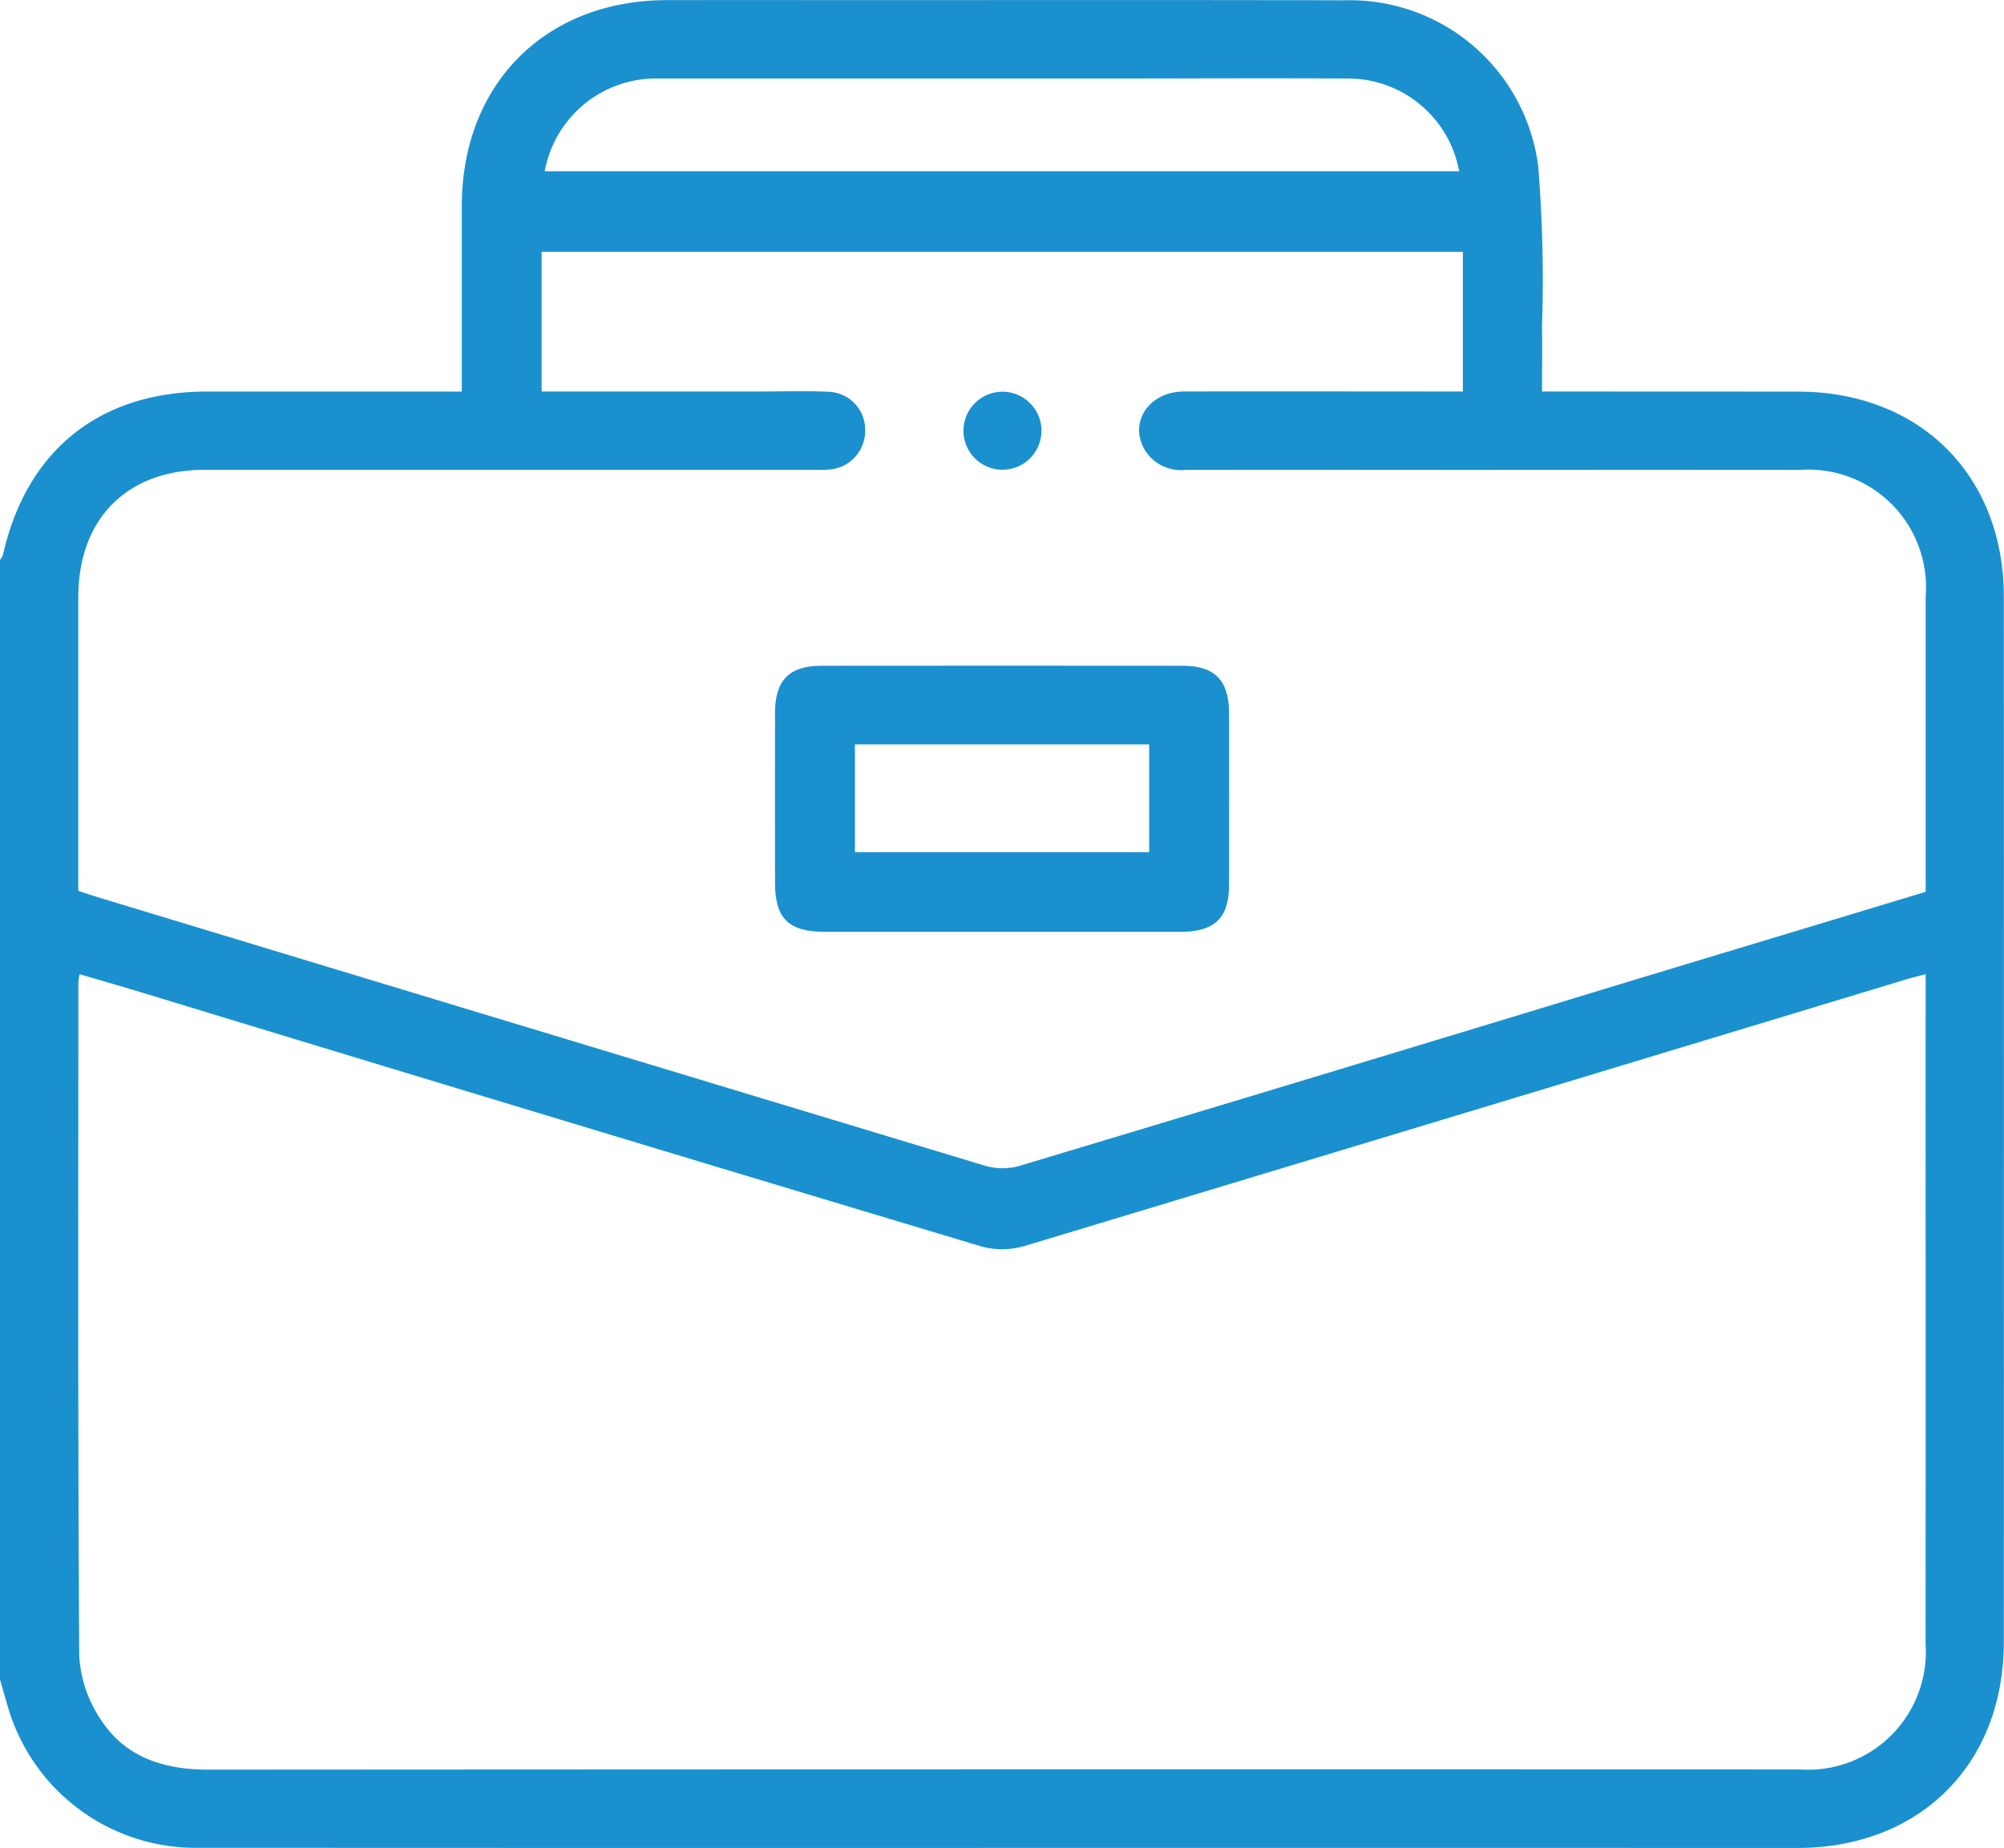
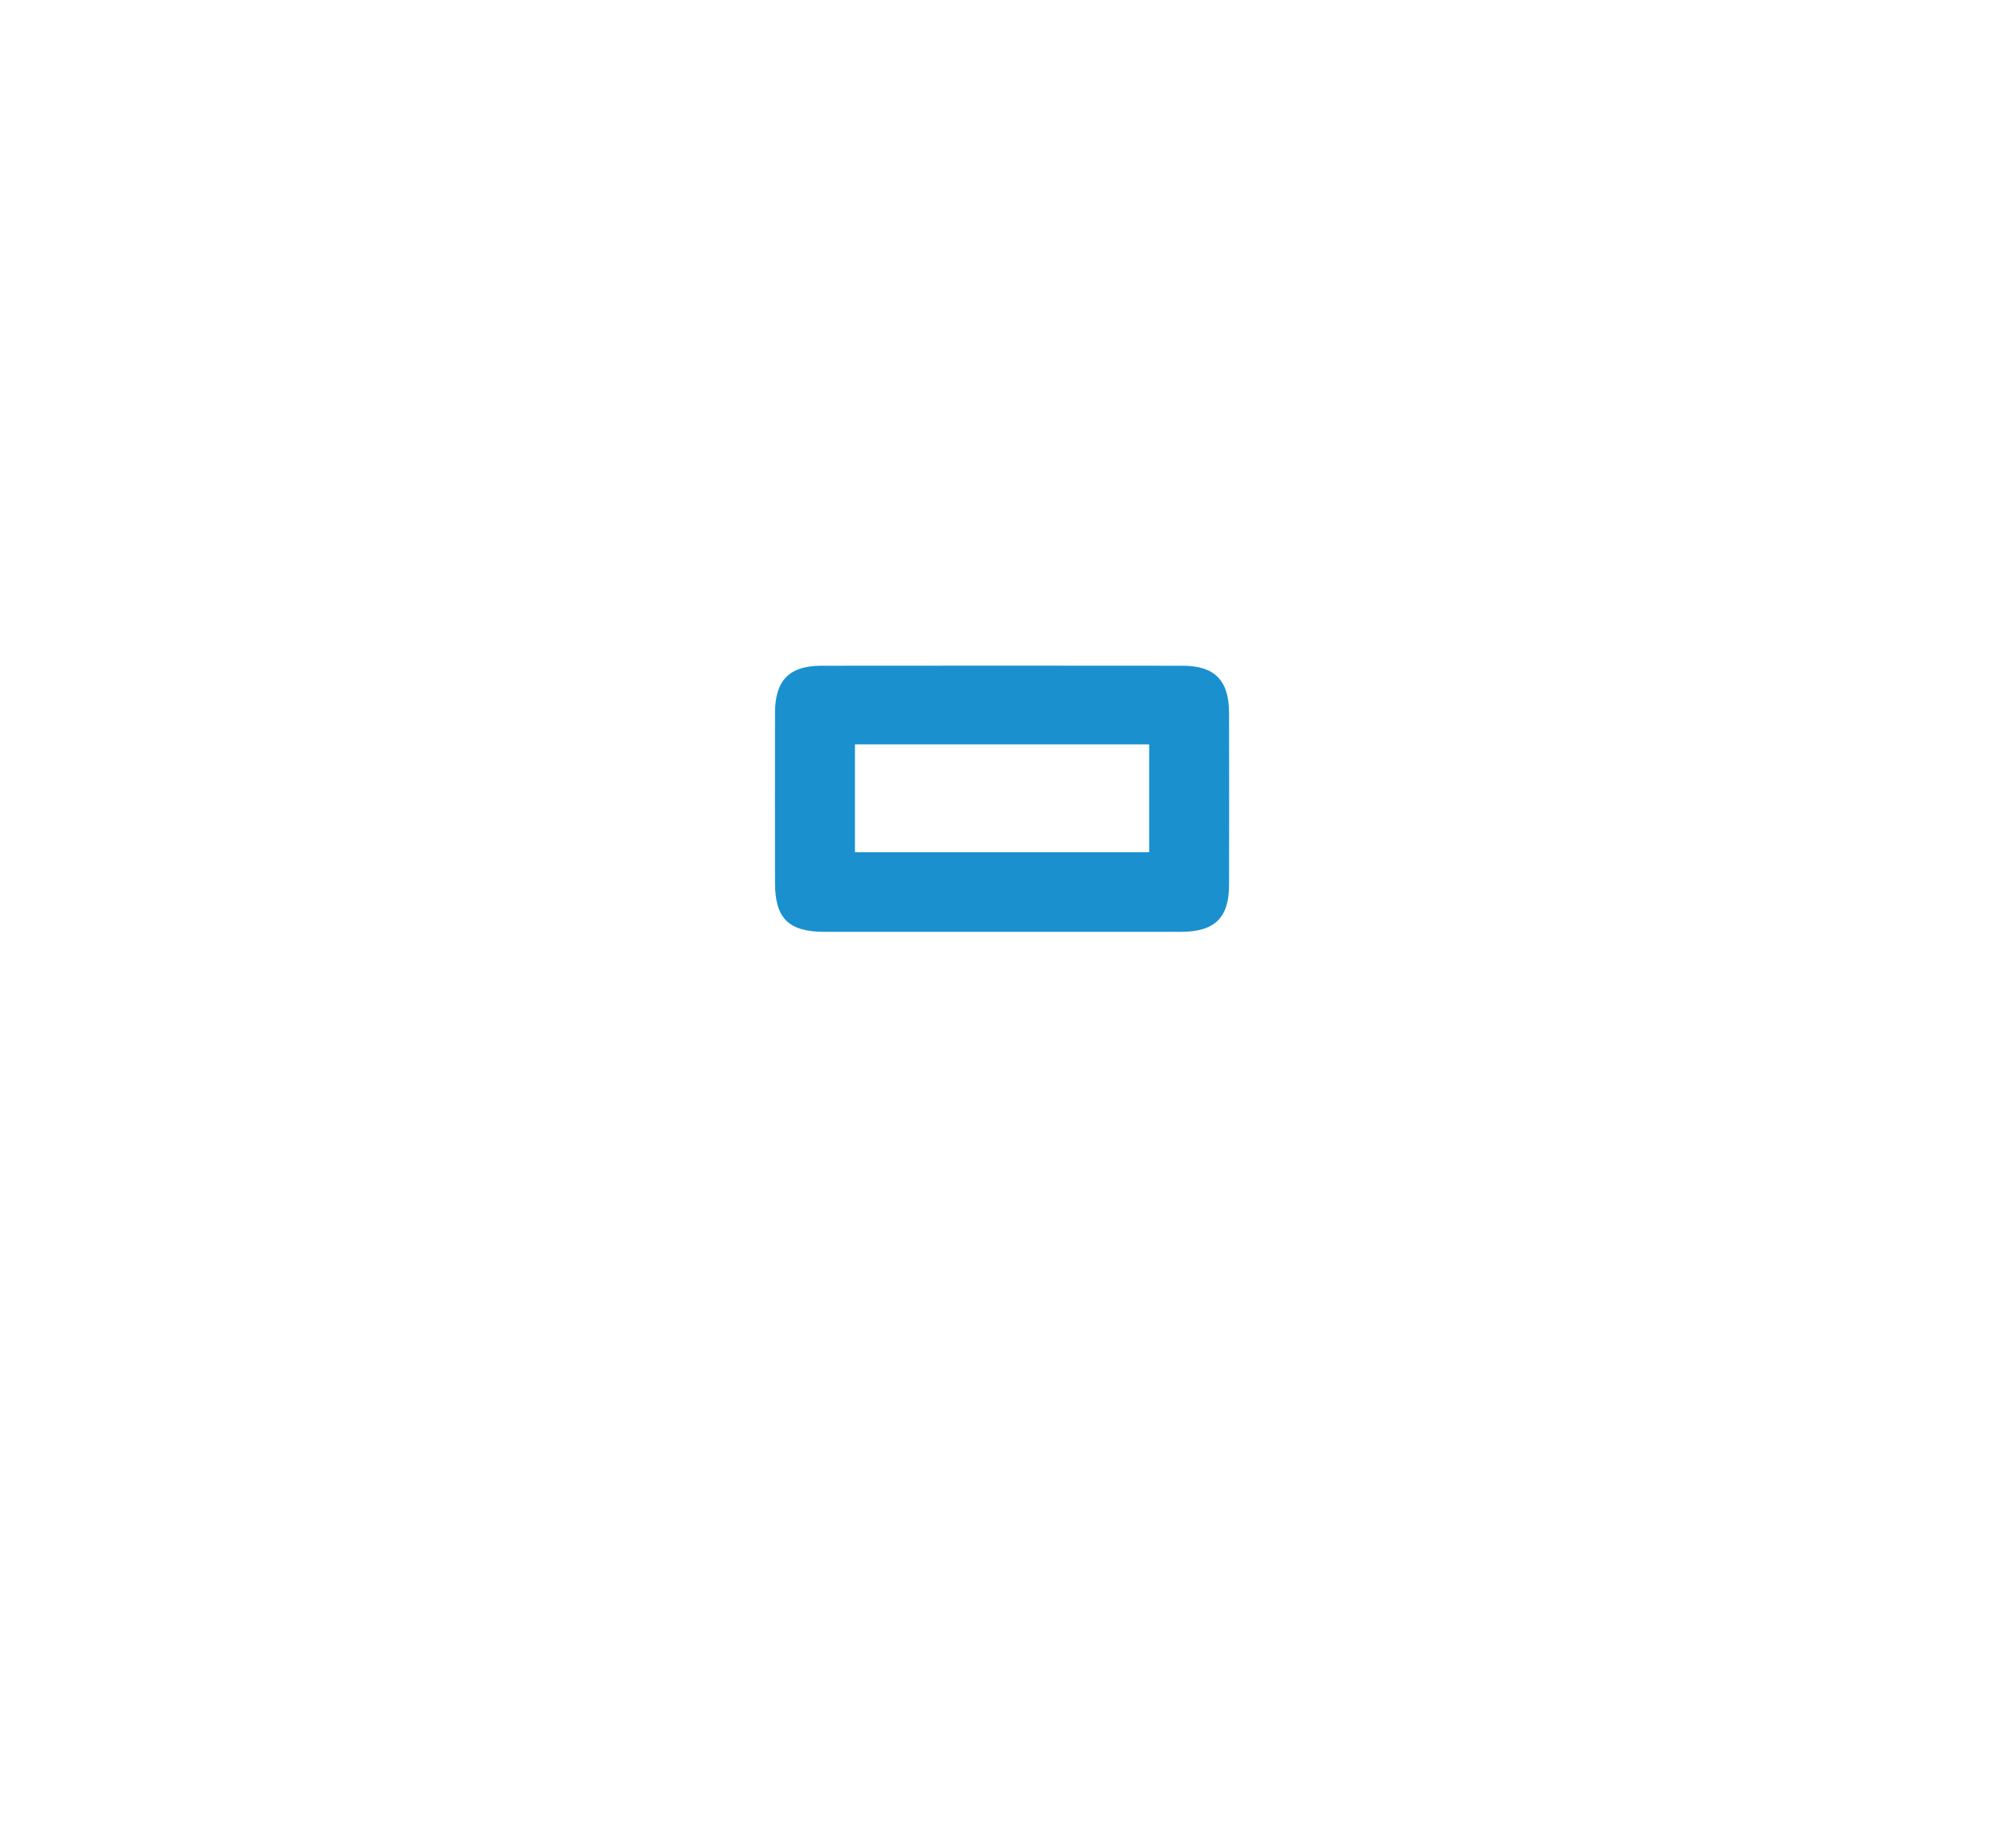
<svg xmlns="http://www.w3.org/2000/svg" width="92.042" height="84.86" viewBox="0 0 92.042 84.86">
  <g transform="translate(-2294.023 -185.182)">
    <g transform="translate(2294.023 185.182)">
-       <path d="M2294.023,262.307V210.894a.823.823,0,0,0,.135-.223c1.073-4.8,4.435-7.5,9.337-7.507q4.808,0,9.617,0h2.121c0-.3,0-.5,0-.706q0-3.91,0-7.819c.007-5.6,3.835-9.442,9.41-9.451q3.91-.007,7.819,0c7.76,0,15.519-.013,23.278.008a8.727,8.727,0,0,1,8.93,7.606,64.567,64.567,0,0,1,.176,7.354c.014.979,0,1.958,0,3.006h.988q5.392,0,10.785.005c5.588.007,9.436,3.841,9.438,9.422q.008,24,0,47.994c0,5.629-3.866,9.461-9.493,9.46q-22.6-.007-45.208,0-14.066,0-28.131-.007a8.989,8.989,0,0,1-8.756-6.2C2294.309,263.33,2294.173,262.817,2294.023,262.307Zm88.444-32.389c-.385.1-.644.164-.9.241q-20.219,6.124-40.443,12.228a3.664,3.664,0,0,1-1.993.044q-19.33-5.8-38.638-11.684c-.93-.282-1.863-.549-2.814-.828a3.161,3.161,0,0,0-.057.371c0,10.305-.025,20.611.04,30.915a5.81,5.81,0,0,0,.926,2.842c1.122,1.814,2.921,2.4,5.01,2.4q36.533-.023,73.065-.011a5.412,5.412,0,0,0,5.8-5.77q.007-12.357,0-24.715Zm0-3.783c0-4.59,0-9.082,0-13.574a5.4,5.4,0,0,0-5.772-5.8q-7.235-.007-14.47,0c-4.584,0-9.167-.009-13.751,0a1.95,1.95,0,0,1-1.895-.956c-.706-1.265.235-2.641,1.824-2.645,3.955-.011,7.909,0,11.864,0h.944v-6.416H2318.9v6.416h10.037c1.048,0,2.1-.035,3.145.014a1.738,1.738,0,0,1,1.677,1.769,1.775,1.775,0,0,1-1.653,1.8c-.3.03-.6.013-.9.013q-13.886,0-27.772,0c-3.58,0-5.81,2.247-5.815,5.845q0,2.651,0,5.3v8.19c.325.107.6.2.885.289q20.39,6.181,40.787,12.342a2.847,2.847,0,0,0,1.551,0q14.049-4.219,28.081-8.493C2373.415,228.87,2377.909,227.514,2382.468,226.136Zm-63.426-33.088h42a5.189,5.189,0,0,0-5.184-4.259c-3.685-.022-7.37,0-11.055,0q-10.247,0-20.493,0A5.194,5.194,0,0,0,2319.042,193.048Z" transform="translate(-2294.023 -185.182)" fill="#1b90cf" />
      <path d="M2502.008,367.1q-4.04,0-8.079,0c-1.676,0-2.3-.61-2.3-2.252q-.006-3.9,0-7.81c0-1.486.658-2.157,2.122-2.158q8.3-.009,16.608,0c1.462,0,2.121.676,2.124,2.157q.008,3.95,0,7.9c0,1.521-.659,2.16-2.21,2.163Q2506.138,367.1,2502.008,367.1Zm-6.708-8.609v4.954h13.513V358.49Z" transform="translate(-2456.033 -324.308)" fill="#1b90cf" />
-       <path d="M2541.476,285.056a1.791,1.791,0,0,1-.031,3.582,1.791,1.791,0,1,1,.031-3.582Z" transform="translate(-2495.418 -267.067)" fill="#1b90cf" />
+       <path d="M2541.476,285.056Z" transform="translate(-2495.418 -267.067)" fill="#1b90cf" />
    </g>
  </g>
</svg>